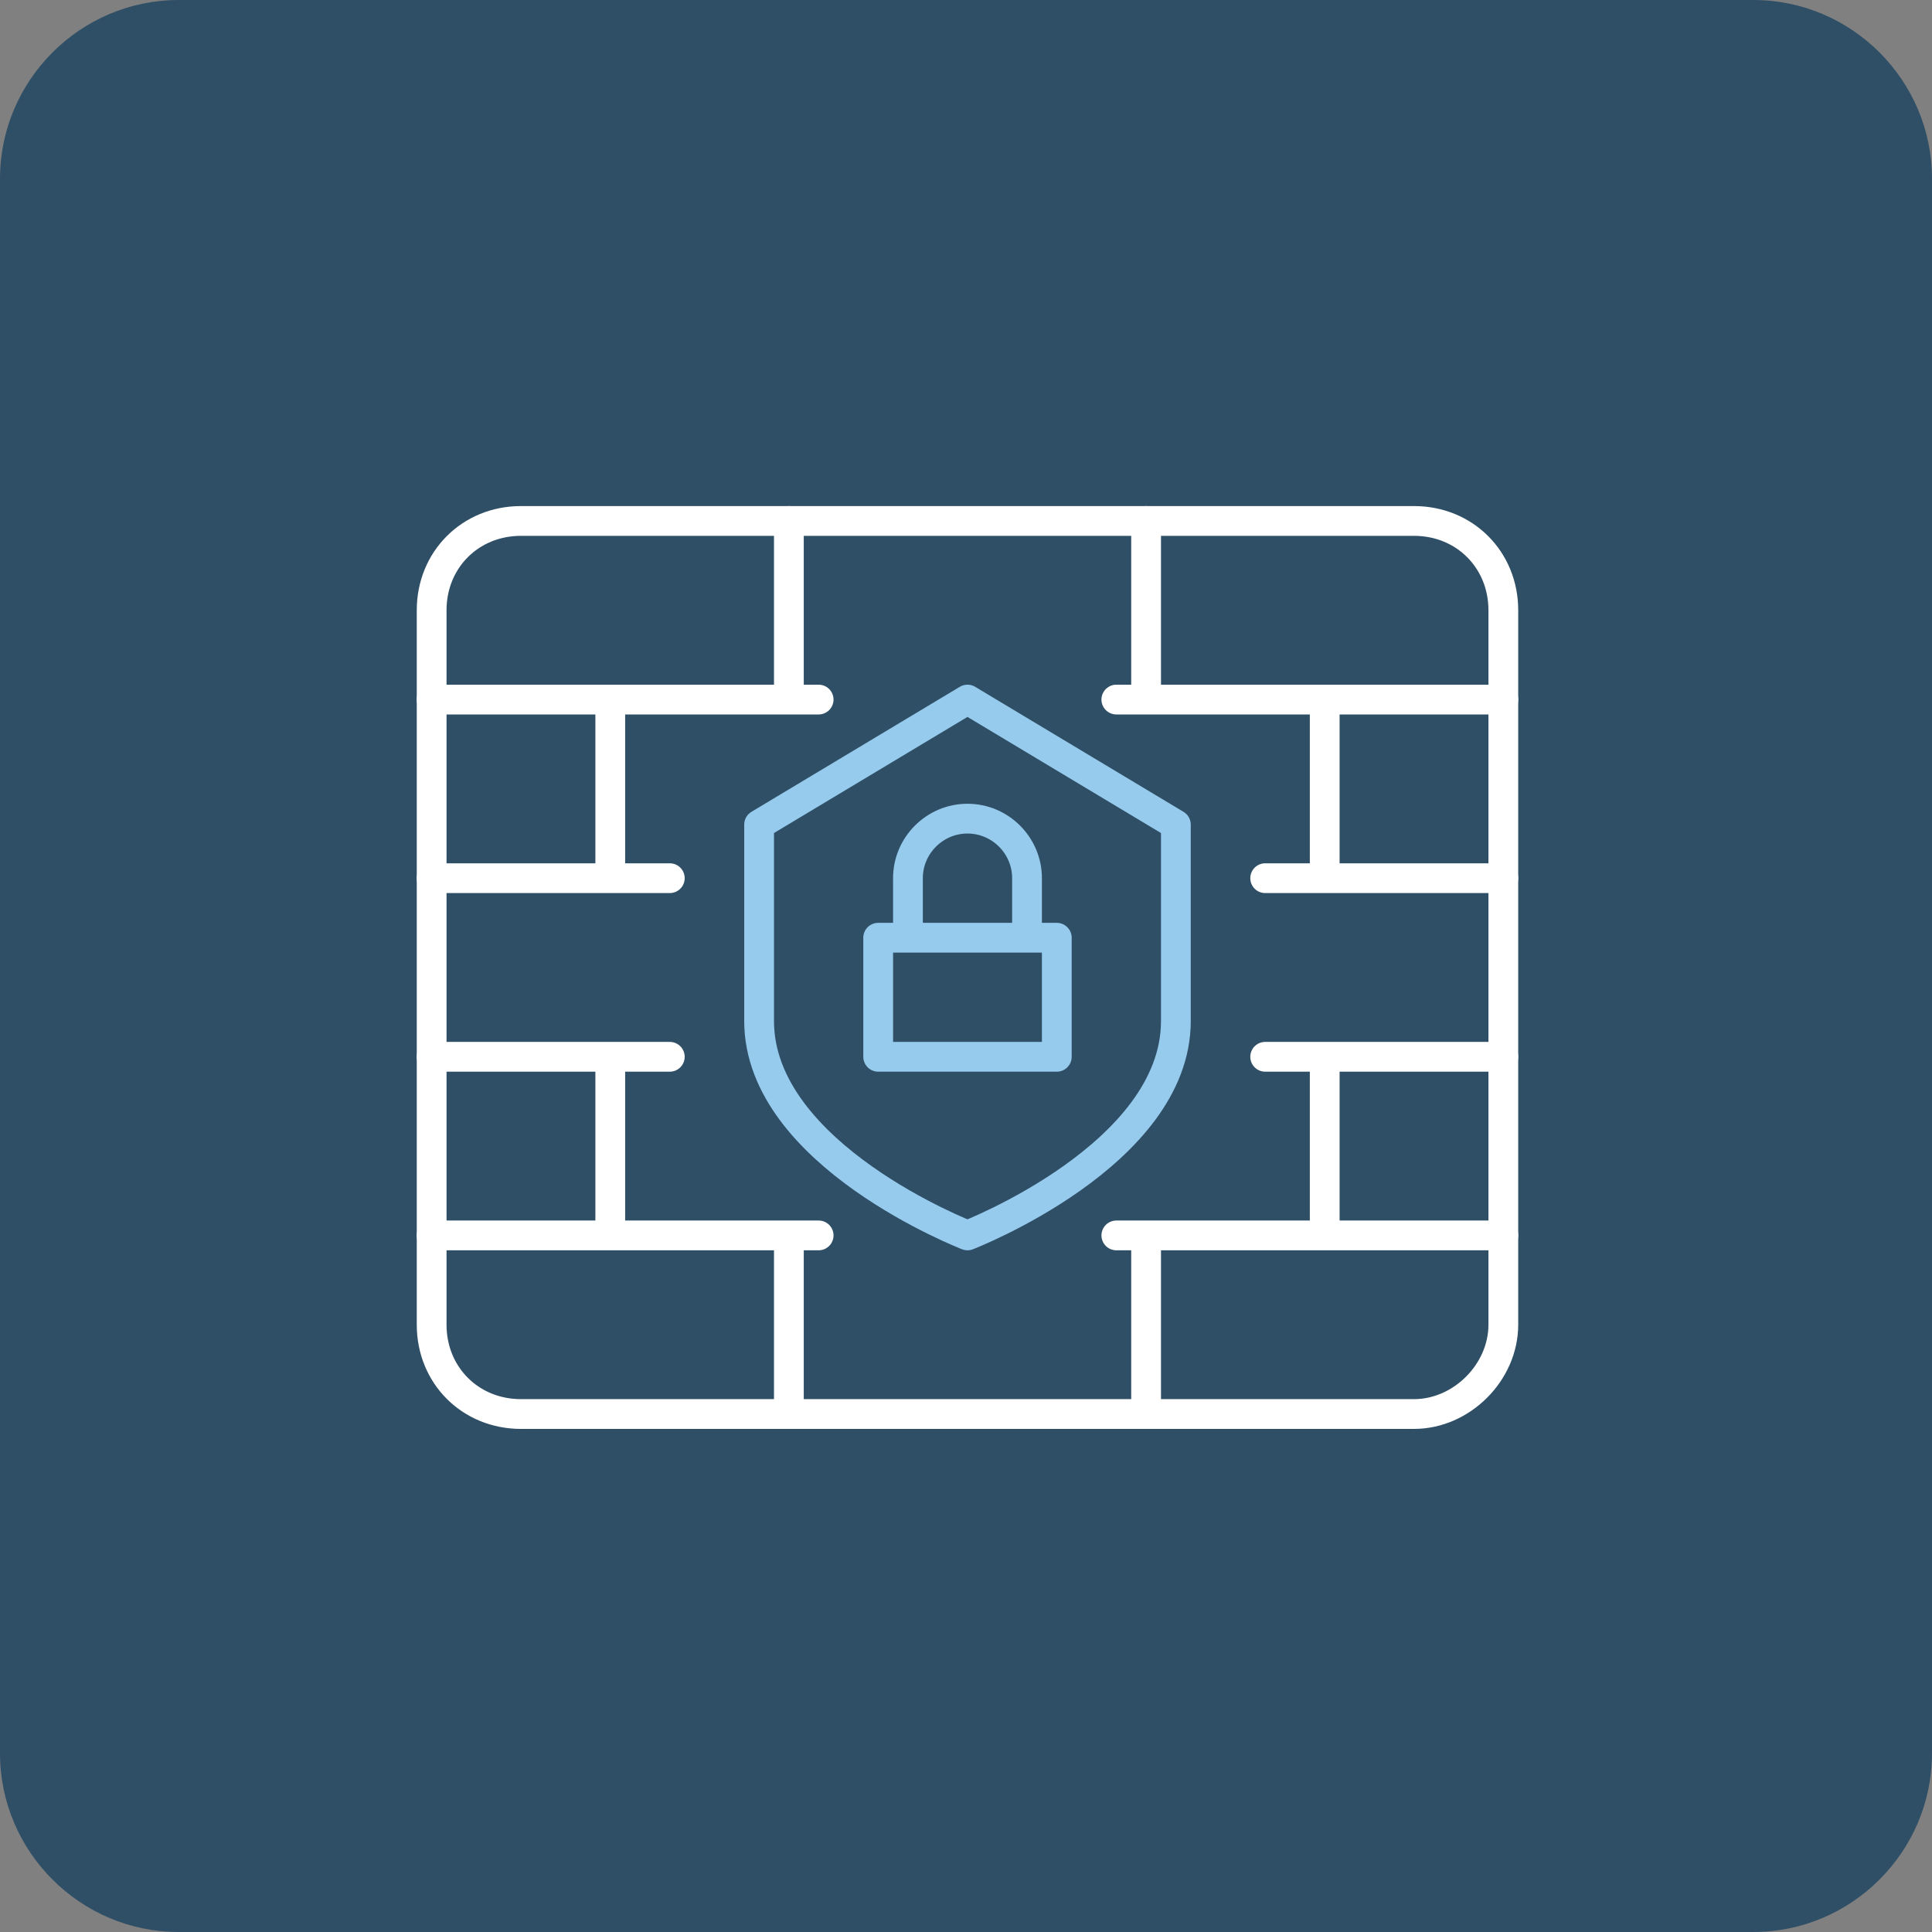
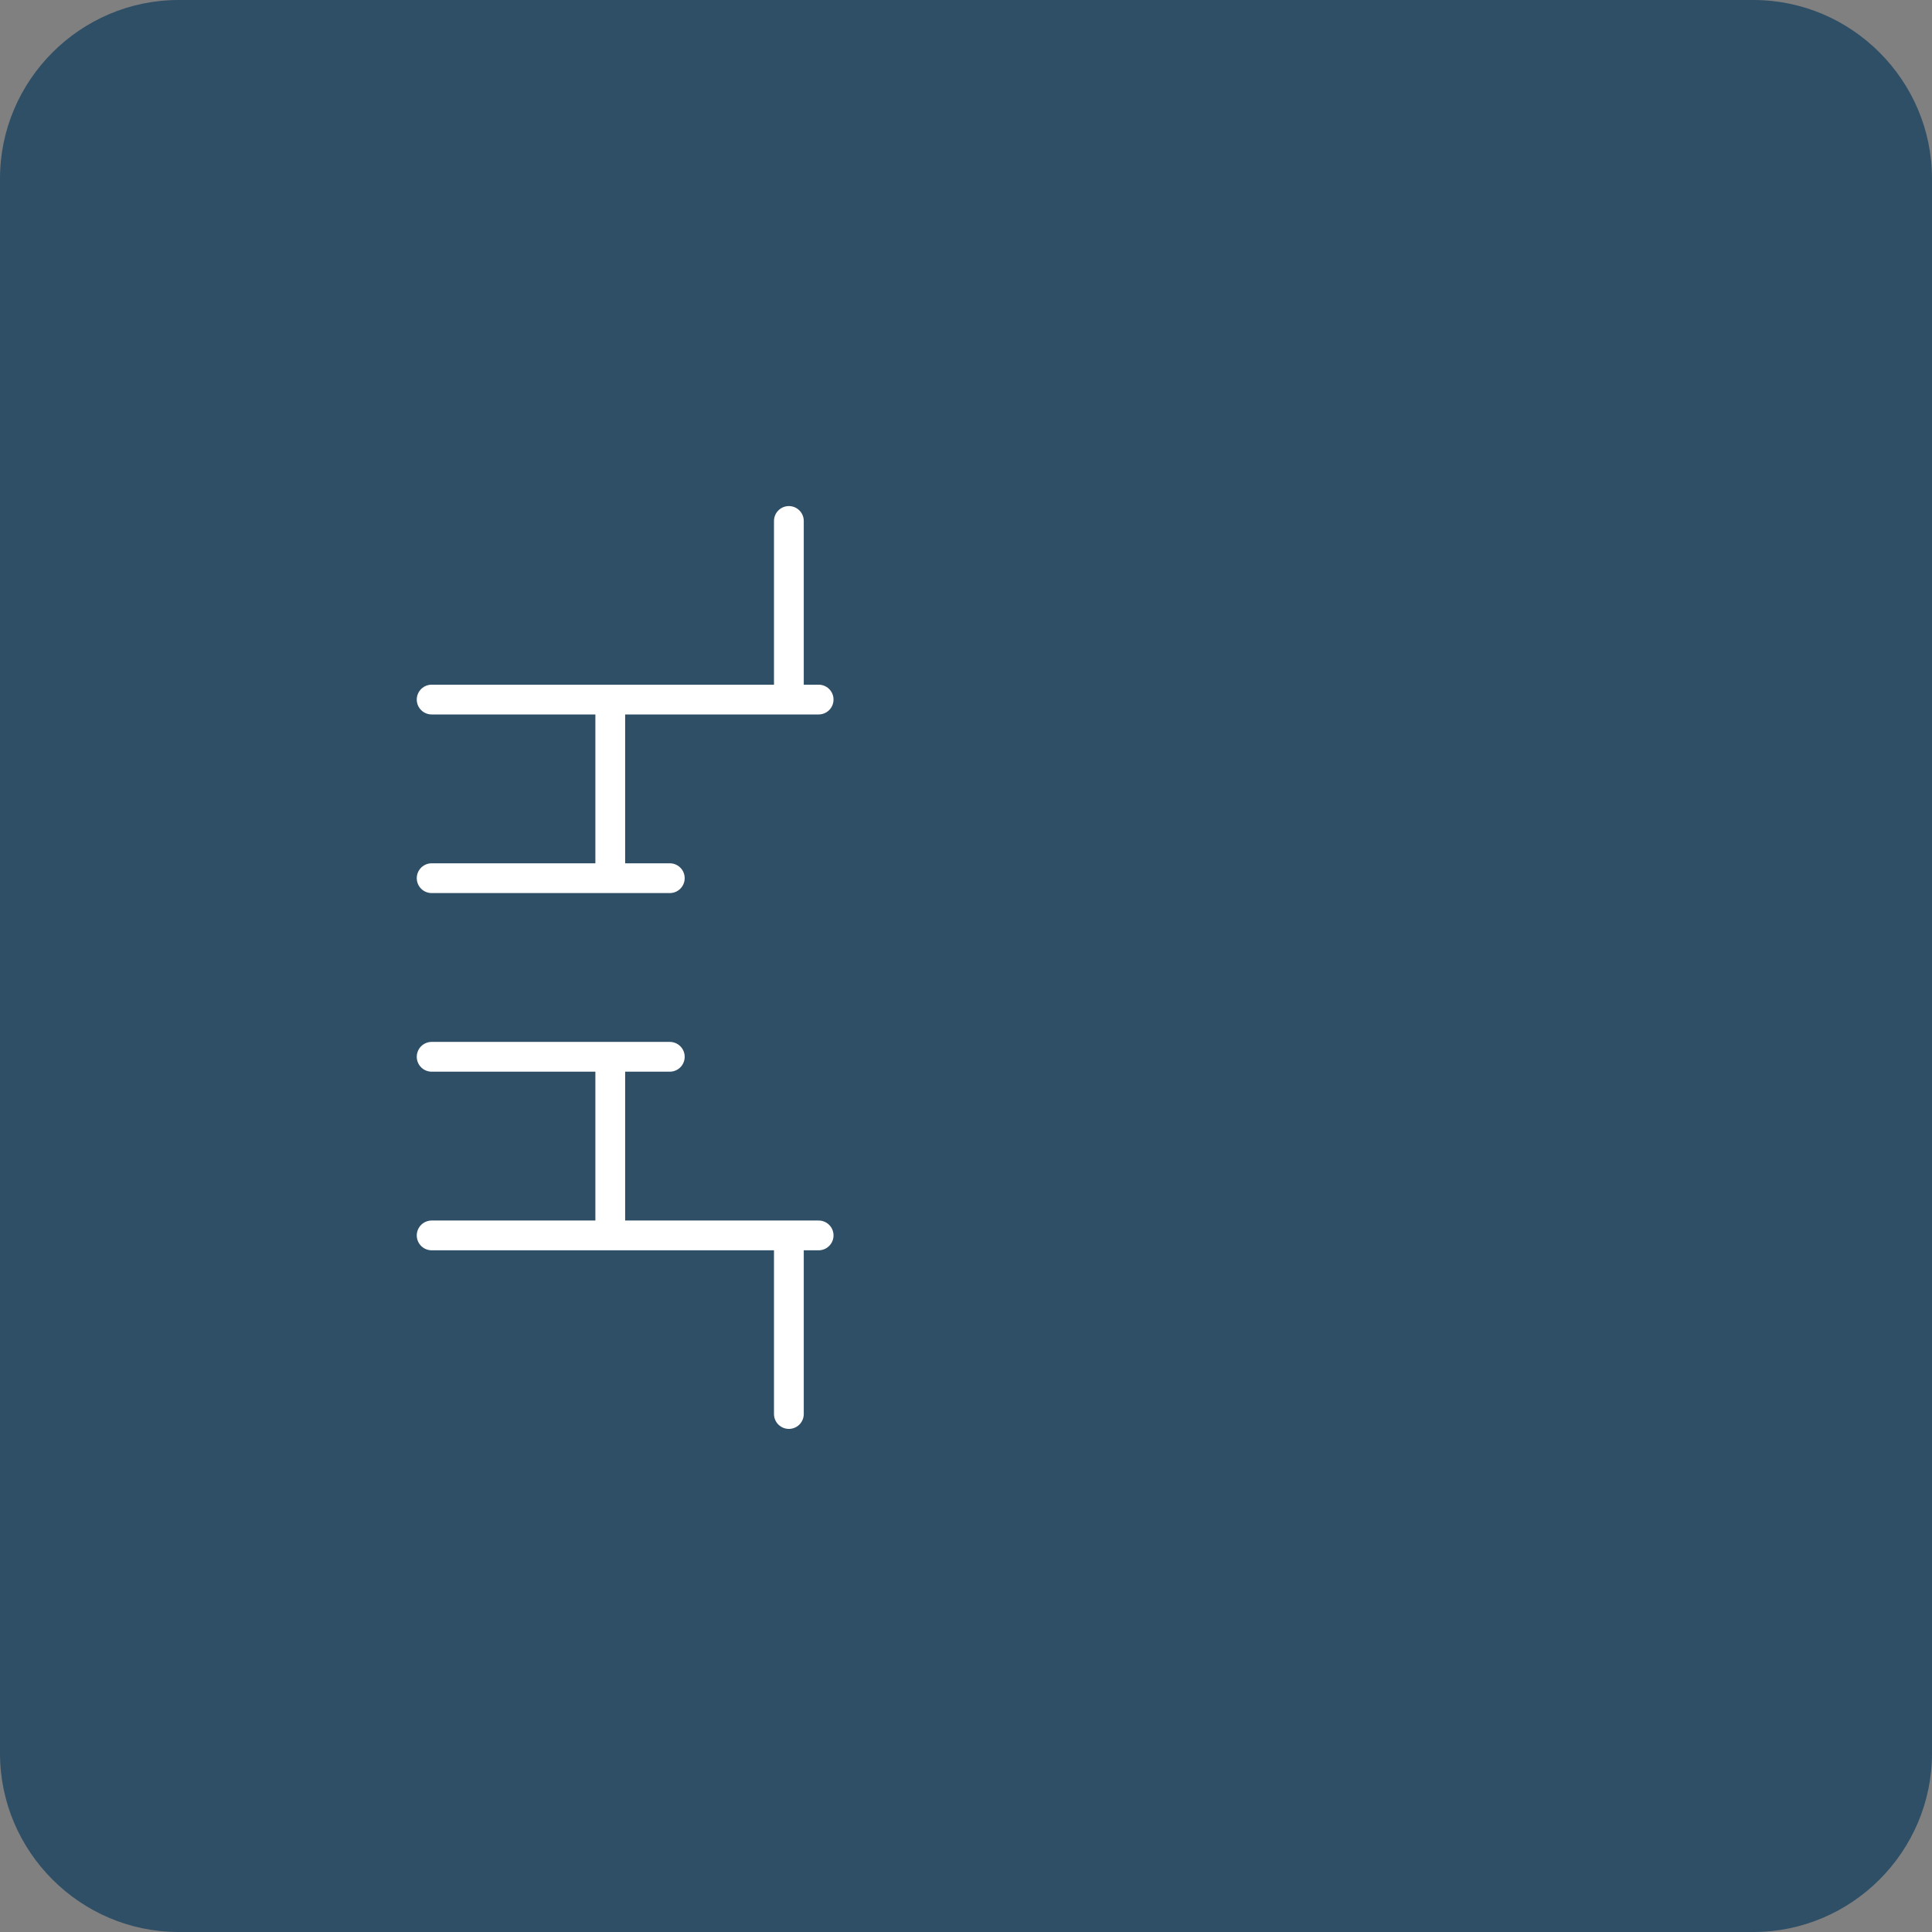
<svg xmlns="http://www.w3.org/2000/svg" xml:space="preserve" width="64.9" height="64.9" viewBox="0 0 64.9 64.9">
  <rect x="0" y="0" width="64.9" height="64.9" fill="#808080" stroke="none" />
  <path fill="#2F4F66" d="M58.9 64.9H6c-3.3 0-6-2.7-6-6V6c0-3.3 2.7-6 6-6h52.9c3.3 0 6 2.7 6 6v52.9c0 3.3-2.7 6-6 6z" />
  <g fill="none" stroke="#FFF" stroke-linecap="round" stroke-linejoin="round" stroke-miterlimit="10">
-     <path d="M38.5 23.5v-6M38.5 47.5v-6M50.5 23.5h-13M44.5 29.5v-6M50.5 35.5h-8M42.5 29.5h8M37.5 41.5h13M44.5 41.5v-6" />
-   </g>
+     </g>
  <g fill="none" stroke="#FFF" stroke-linecap="round" stroke-linejoin="round" stroke-miterlimit="10">
    <path d="M26.5 41.5v6M26.5 17.5v6M14.5 41.5h13M20.5 35.5v6M14.5 29.5h8M22.5 35.5h-8M27.5 23.5h-13M20.5 23.5v6" />
  </g>
-   <path fill="none" stroke="#FFF" stroke-linecap="round" stroke-linejoin="round" stroke-miterlimit="10" d="M47.5 47.5h-30c-1.7 0-3-1.3-3-3v-24c0-1.7 1.3-3 3-3h30c1.7 0 3 1.3 3 3v24c0 1.6-1.4 3-3 3z" />
  <g fill="none" stroke="#96CBEE" stroke-linecap="round" stroke-linejoin="round" stroke-miterlimit="10">
-     <path d="M32.5 41.5s-7-2.7-7-7.2v-6.6l7-4.2 7 4.2v6.6c0 4.5-7 7.2-7 7.2z" />
-     <path d="M29.5 31.5h6v4h-6zM30.5 31.5v-2c0-1.1.9-2 2-2h0c1.1 0 2 .9 2 2v2" />
-   </g>
+     </g>
</svg>